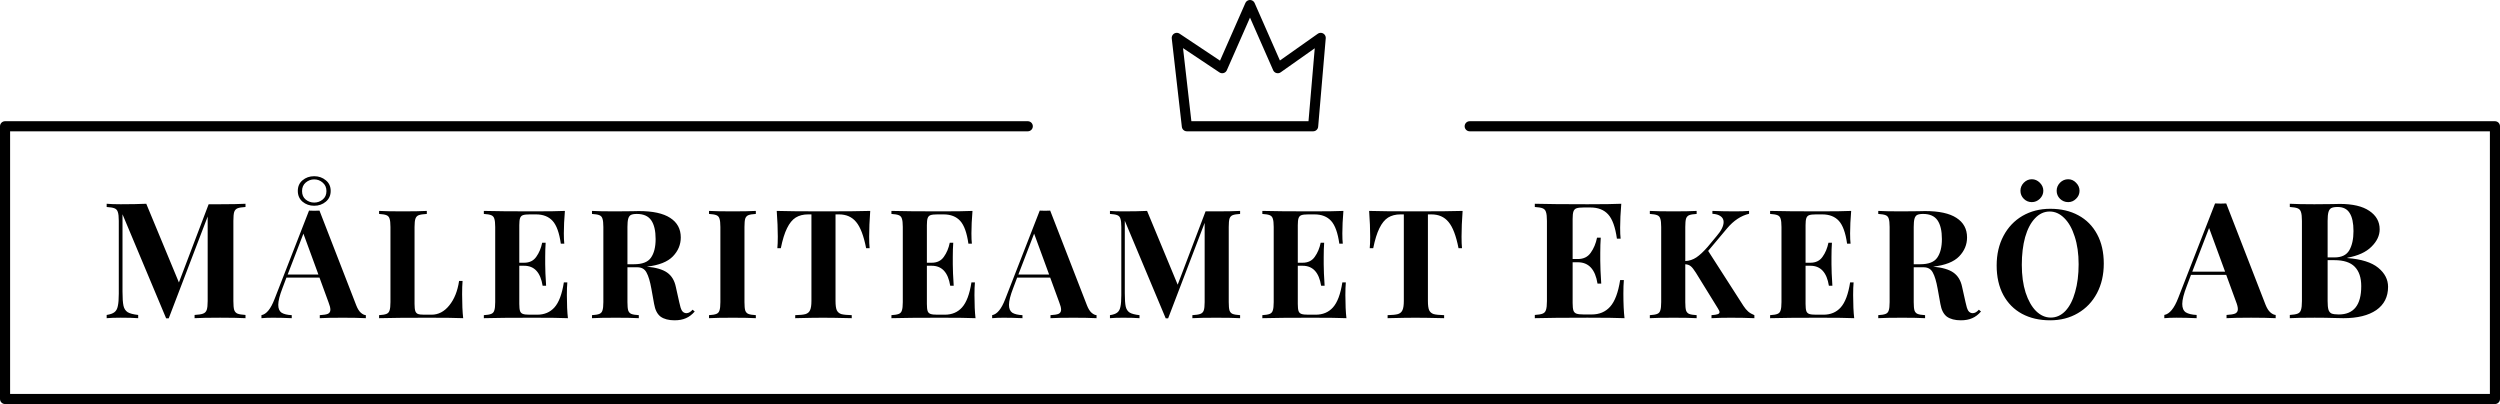
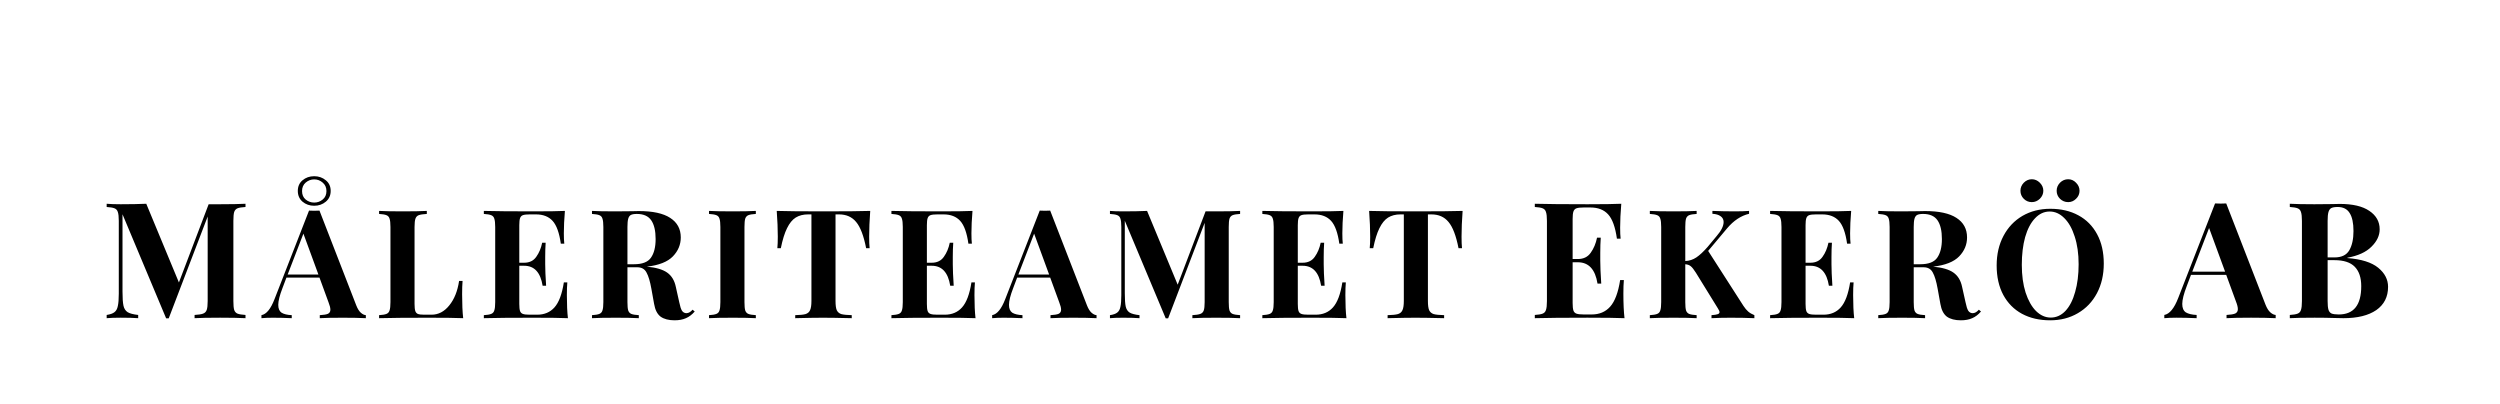
<svg xmlns="http://www.w3.org/2000/svg" width="495" height="80" viewBox="0 0 495 80" fill="none">
  <path d="M48.608 40.984C47.883 41.027 47.36 41.112 47.04 41.24C46.72 41.368 46.496 41.613 46.368 41.976C46.261 42.339 46.208 42.925 46.208 43.736V59.608C46.208 60.419 46.261 61.005 46.368 61.368C46.496 61.731 46.72 61.976 47.04 62.104C47.381 62.232 47.904 62.317 48.608 62.36V63C47.435 62.936 45.76 62.904 43.584 62.904C41.301 62.904 39.616 62.936 38.528 63V62.36C39.296 62.317 39.851 62.232 40.192 62.104C40.555 61.976 40.8 61.731 40.928 61.368C41.056 61.005 41.12 60.419 41.12 59.608V42.872L33.408 63.032H32.896L24.256 42.424V57.752C24.256 59.011 24.32 59.939 24.448 60.536C24.576 61.112 24.853 61.539 25.28 61.816C25.707 62.072 26.4 62.253 27.36 62.36V63C26.528 62.936 25.376 62.904 23.904 62.904C22.731 62.904 21.803 62.936 21.12 63V62.36C21.824 62.253 22.336 62.072 22.656 61.816C22.997 61.56 23.221 61.155 23.328 60.6C23.456 60.045 23.52 59.224 23.52 58.136V43.736C23.52 42.925 23.456 42.339 23.328 41.976C23.221 41.613 22.997 41.368 22.656 41.24C22.336 41.112 21.824 41.027 21.12 40.984V40.344C21.803 40.408 22.731 40.44 23.904 40.44C25.867 40.44 27.552 40.408 28.96 40.344L35.424 55.928L41.312 40.44H43.584C45.76 40.44 47.435 40.408 48.608 40.344V40.984ZM70.546 60.48C70.806 61.14 71.106 61.62 71.446 61.92C71.786 62.22 72.116 62.38 72.436 62.4V63C71.236 62.94 69.716 62.91 67.876 62.91C65.836 62.91 64.316 62.94 63.316 63V62.4C64.076 62.36 64.616 62.27 64.936 62.13C65.256 61.97 65.416 61.7 65.416 61.32C65.416 60.96 65.296 60.48 65.056 59.88L63.256 54.96H56.716L55.936 57.03C55.376 58.47 55.096 59.58 55.096 60.36C55.096 61.1 55.316 61.62 55.756 61.92C56.216 62.2 56.886 62.36 57.766 62.4V63C56.406 62.94 55.166 62.91 54.046 62.91C53.126 62.91 52.366 62.94 51.766 63V62.4C52.746 62.22 53.606 61.17 54.346 59.25L61.186 41.7C61.406 41.72 61.756 41.73 62.236 41.73C62.716 41.73 63.056 41.72 63.256 41.7L70.546 60.48ZM63.046 54.36L60.076 46.26L56.956 54.36H63.046ZM62.206 34.89C63.106 34.89 63.876 35.16 64.516 35.7C65.156 36.22 65.476 36.92 65.476 37.8C65.476 38.68 65.156 39.39 64.516 39.93C63.876 40.47 63.106 40.74 62.206 40.74C61.306 40.74 60.536 40.47 59.896 39.93C59.276 39.39 58.966 38.68 58.966 37.8C58.966 36.92 59.276 36.22 59.896 35.7C60.536 35.16 61.306 34.89 62.206 34.89ZM62.206 35.52C61.586 35.52 61.026 35.73 60.526 36.15C60.046 36.57 59.806 37.13 59.806 37.83C59.806 38.55 60.046 39.11 60.526 39.51C61.026 39.91 61.586 40.11 62.206 40.11C62.846 40.11 63.406 39.91 63.886 39.51C64.386 39.11 64.636 38.55 64.636 37.83C64.636 37.13 64.386 36.57 63.886 36.15C63.406 35.73 62.846 35.52 62.206 35.52ZM84.51 42.36C83.79 42.4 83.26 42.48 82.92 42.6C82.6 42.72 82.38 42.95 82.26 43.29C82.14 43.63 82.08 44.18 82.08 44.94V60.18C82.08 60.82 82.13 61.29 82.23 61.59C82.33 61.87 82.5 62.06 82.74 62.16C83 62.26 83.41 62.31 83.97 62.31H85.44C86.8 62.31 87.97 61.7 88.95 60.48C89.95 59.26 90.6 57.64 90.9 55.62H91.59C91.53 56.3 91.5 57.18 91.5 58.26C91.5 60.18 91.57 61.76 91.71 63C90.35 62.94 88.06 62.91 84.84 62.91C80.48 62.91 77.22 62.94 75.06 63V62.4C75.72 62.36 76.2 62.28 76.5 62.16C76.82 62.04 77.03 61.81 77.13 61.47C77.25 61.13 77.31 60.58 77.31 59.82V44.94C77.31 44.18 77.25 43.63 77.13 43.29C77.03 42.95 76.82 42.72 76.5 42.6C76.2 42.48 75.72 42.4 75.06 42.36V41.76C76.08 41.82 77.66 41.85 79.8 41.85C81.84 41.85 83.41 41.82 84.51 41.76V42.36ZM112.24 58.44C112.24 60.28 112.31 61.8 112.45 63C111.09 62.94 108.8 62.91 105.58 62.91C101.22 62.91 97.96 62.94 95.8 63V62.4C96.46 62.36 96.94 62.28 97.24 62.16C97.56 62.04 97.77 61.81 97.87 61.47C97.99 61.13 98.05 60.58 98.05 59.82V44.94C98.05 44.18 97.99 43.63 97.87 43.29C97.77 42.95 97.56 42.72 97.24 42.6C96.94 42.48 96.46 42.4 95.8 42.36V41.76C97.96 41.82 101.22 41.85 105.58 41.85C108.52 41.85 110.61 41.82 111.85 41.76C111.71 43.42 111.64 44.9 111.64 46.2C111.64 47.08 111.67 47.76 111.73 48.24H111.04C110.74 46.1 110.2 44.6 109.42 43.74C108.64 42.88 107.54 42.45 106.12 42.45H104.89C104.27 42.45 103.82 42.5 103.54 42.6C103.26 42.7 103.07 42.9 102.97 43.2C102.87 43.48 102.82 43.94 102.82 44.58V52.02H103.78C104.84 52.02 105.64 51.63 106.18 50.85C106.74 50.07 107.13 49.14 107.35 48.06H108.04C107.98 48.9 107.95 49.84 107.95 50.88V52.32C107.95 53.34 108.01 54.76 108.13 56.58H107.44C107.02 53.94 105.8 52.62 103.78 52.62H102.82V60.18C102.82 60.82 102.87 61.29 102.97 61.59C103.07 61.87 103.26 62.06 103.54 62.16C103.82 62.26 104.27 62.31 104.89 62.31H106.36C107.78 62.31 108.92 61.83 109.78 60.87C110.66 59.89 111.28 58.24 111.64 55.92H112.33C112.27 56.58 112.24 57.42 112.24 58.44ZM137.554 61.68C137.014 62.3 136.434 62.74 135.814 63C135.194 63.28 134.444 63.42 133.564 63.42C132.404 63.42 131.484 63.18 130.804 62.7C130.144 62.2 129.714 61.36 129.514 60.18L128.974 57.18C128.714 55.72 128.394 54.65 128.014 53.97C127.654 53.27 127.044 52.92 126.184 52.92H124.234V59.82C124.234 60.58 124.284 61.13 124.384 61.47C124.504 61.81 124.714 62.04 125.014 62.16C125.314 62.28 125.804 62.36 126.484 62.4V63C125.404 62.94 123.894 62.91 121.954 62.91C119.814 62.91 118.234 62.94 117.214 63V62.4C117.874 62.36 118.354 62.28 118.654 62.16C118.974 62.04 119.184 61.81 119.284 61.47C119.404 61.13 119.464 60.58 119.464 59.82V44.94C119.464 44.18 119.404 43.63 119.284 43.29C119.184 42.95 118.974 42.72 118.654 42.6C118.354 42.48 117.874 42.4 117.214 42.36V41.76C118.234 41.82 119.754 41.85 121.774 41.85L125.104 41.82C125.504 41.8 125.964 41.79 126.484 41.79C129.244 41.79 131.314 42.24 132.694 43.14C134.094 44.04 134.794 45.33 134.794 47.01C134.794 48.43 134.274 49.68 133.234 50.76C132.194 51.84 130.474 52.52 128.074 52.8C129.874 52.96 131.214 53.35 132.094 53.97C132.974 54.59 133.544 55.52 133.804 56.76L134.494 59.85C134.654 60.65 134.834 61.21 135.034 61.53C135.254 61.85 135.554 62.01 135.934 62.01C136.174 61.99 136.374 61.93 136.534 61.83C136.714 61.73 136.914 61.56 137.134 61.32L137.554 61.68ZM126.094 42.36C125.554 42.36 125.154 42.43 124.894 42.57C124.654 42.71 124.484 42.96 124.384 43.32C124.284 43.68 124.234 44.22 124.234 44.94V52.32H125.524C127.164 52.32 128.284 51.89 128.884 51.03C129.504 50.15 129.814 48.92 129.814 47.34C129.814 45.7 129.524 44.46 128.944 43.62C128.364 42.78 127.414 42.36 126.094 42.36ZM149.655 42.36C148.975 42.4 148.485 42.48 148.185 42.6C147.885 42.72 147.675 42.95 147.555 43.29C147.455 43.63 147.405 44.18 147.405 44.94V59.82C147.405 60.58 147.455 61.13 147.555 61.47C147.675 61.81 147.885 62.04 148.185 62.16C148.485 62.28 148.975 62.36 149.655 62.4V63C148.575 62.94 147.065 62.91 145.125 62.91C142.985 62.91 141.405 62.94 140.385 63V62.4C141.045 62.36 141.525 62.28 141.825 62.16C142.145 62.04 142.355 61.81 142.455 61.47C142.575 61.13 142.635 60.58 142.635 59.82V44.94C142.635 44.18 142.575 43.63 142.455 43.29C142.355 42.95 142.145 42.72 141.825 42.6C141.525 42.48 141.045 42.4 140.385 42.36V41.76C141.405 41.82 142.985 41.85 145.125 41.85C147.065 41.85 148.575 41.82 149.655 41.76V42.36ZM172.304 41.76C172.164 43.66 172.094 45.36 172.094 46.86C172.094 47.8 172.124 48.56 172.184 49.14H171.494C171.014 46.68 170.354 44.95 169.514 43.95C168.694 42.95 167.564 42.45 166.124 42.45H165.434V59.58C165.434 60.42 165.514 61.03 165.674 61.41C165.854 61.79 166.154 62.05 166.574 62.19C167.014 62.31 167.704 62.38 168.644 62.4V63C166.124 62.94 164.224 62.91 162.944 62.91C161.684 62.91 159.854 62.94 157.454 63V62.4C158.394 62.38 159.074 62.31 159.494 62.19C159.934 62.05 160.234 61.79 160.394 61.41C160.574 61.03 160.664 60.42 160.664 59.58V42.45H160.004C159.044 42.45 158.224 42.66 157.544 43.08C156.884 43.5 156.314 44.2 155.834 45.18C155.354 46.14 154.944 47.46 154.604 49.14H153.914C153.974 48.56 154.004 47.8 154.004 46.86C154.004 45.36 153.934 43.66 153.794 41.76C155.614 41.82 158.704 41.85 163.064 41.85C167.424 41.85 170.504 41.82 172.304 41.76ZM192.943 58.44C192.943 60.28 193.013 61.8 193.153 63C191.793 62.94 189.503 62.91 186.283 62.91C181.923 62.91 178.663 62.94 176.503 63V62.4C177.163 62.36 177.643 62.28 177.943 62.16C178.263 62.04 178.473 61.81 178.573 61.47C178.693 61.13 178.753 60.58 178.753 59.82V44.94C178.753 44.18 178.693 43.63 178.573 43.29C178.473 42.95 178.263 42.72 177.943 42.6C177.643 42.48 177.163 42.4 176.503 42.36V41.76C178.663 41.82 181.923 41.85 186.283 41.85C189.223 41.85 191.313 41.82 192.553 41.76C192.413 43.42 192.343 44.9 192.343 46.2C192.343 47.08 192.373 47.76 192.433 48.24H191.743C191.443 46.1 190.903 44.6 190.123 43.74C189.343 42.88 188.243 42.45 186.823 42.45H185.593C184.973 42.45 184.523 42.5 184.243 42.6C183.963 42.7 183.773 42.9 183.673 43.2C183.573 43.48 183.523 43.94 183.523 44.58V52.02H184.483C185.543 52.02 186.343 51.63 186.883 50.85C187.443 50.07 187.833 49.14 188.053 48.06H188.743C188.683 48.9 188.653 49.84 188.653 50.88V52.32C188.653 53.34 188.713 54.76 188.833 56.58H188.143C187.723 53.94 186.503 52.62 184.483 52.62H183.523V60.18C183.523 60.82 183.573 61.29 183.673 61.59C183.773 61.87 183.963 62.06 184.243 62.16C184.523 62.26 184.973 62.31 185.593 62.31H187.063C188.483 62.31 189.623 61.83 190.483 60.87C191.363 59.89 191.983 58.24 192.343 55.92H193.033C192.973 56.58 192.943 57.42 192.943 58.44ZM215.227 60.48C215.487 61.14 215.787 61.62 216.127 61.92C216.467 62.22 216.797 62.38 217.117 62.4V63C215.917 62.94 214.397 62.91 212.557 62.91C210.517 62.91 208.997 62.94 207.997 63V62.4C208.757 62.36 209.297 62.27 209.617 62.13C209.937 61.97 210.097 61.7 210.097 61.32C210.097 60.96 209.977 60.48 209.737 59.88L207.937 54.96H201.397L200.617 57.03C200.057 58.47 199.777 59.58 199.777 60.36C199.777 61.1 199.997 61.62 200.437 61.92C200.897 62.2 201.567 62.36 202.447 62.4V63C201.087 62.94 199.847 62.91 198.727 62.91C197.807 62.91 197.047 62.94 196.447 63V62.4C197.427 62.22 198.287 61.17 199.027 59.25L205.867 41.7C206.087 41.72 206.437 41.73 206.917 41.73C207.397 41.73 207.737 41.72 207.937 41.7L215.227 60.48ZM207.727 54.36L204.757 46.26L201.637 54.36H207.727ZM245.541 42.36C244.861 42.4 244.371 42.48 244.071 42.6C243.771 42.72 243.561 42.95 243.441 43.29C243.341 43.63 243.291 44.18 243.291 44.94V59.82C243.291 60.58 243.341 61.13 243.441 61.47C243.561 61.81 243.771 62.04 244.071 62.16C244.391 62.28 244.881 62.36 245.541 62.4V63C244.441 62.94 242.871 62.91 240.831 62.91C238.691 62.91 237.111 62.94 236.091 63V62.4C236.811 62.36 237.331 62.28 237.651 62.16C237.991 62.04 238.221 61.81 238.341 61.47C238.461 61.13 238.521 60.58 238.521 59.82V44.13L231.291 63.03H230.811L222.711 43.71V58.08C222.711 59.26 222.771 60.13 222.891 60.69C223.011 61.23 223.271 61.63 223.671 61.89C224.071 62.13 224.721 62.3 225.621 62.4V63C224.841 62.94 223.761 62.91 222.381 62.91C221.281 62.91 220.411 62.94 219.771 63V62.4C220.431 62.3 220.911 62.13 221.211 61.89C221.531 61.65 221.741 61.27 221.841 60.75C221.961 60.23 222.021 59.46 222.021 58.44V44.94C222.021 44.18 221.961 43.63 221.841 43.29C221.741 42.95 221.531 42.72 221.211 42.6C220.911 42.48 220.431 42.4 219.771 42.36V41.76C220.411 41.82 221.281 41.85 222.381 41.85C224.221 41.85 225.801 41.82 227.121 41.76L233.181 56.37L238.701 41.85H240.831C242.871 41.85 244.441 41.82 245.541 41.76V42.36ZM266.384 58.44C266.384 60.28 266.454 61.8 266.594 63C265.234 62.94 262.944 62.91 259.724 62.91C255.364 62.91 252.104 62.94 249.944 63V62.4C250.604 62.36 251.084 62.28 251.384 62.16C251.704 62.04 251.914 61.81 252.014 61.47C252.134 61.13 252.194 60.58 252.194 59.82V44.94C252.194 44.18 252.134 43.63 252.014 43.29C251.914 42.95 251.704 42.72 251.384 42.6C251.084 42.48 250.604 42.4 249.944 42.36V41.76C252.104 41.82 255.364 41.85 259.724 41.85C262.664 41.85 264.754 41.82 265.994 41.76C265.854 43.42 265.784 44.9 265.784 46.2C265.784 47.08 265.814 47.76 265.874 48.24H265.184C264.884 46.1 264.344 44.6 263.564 43.74C262.784 42.88 261.684 42.45 260.264 42.45H259.034C258.414 42.45 257.964 42.5 257.684 42.6C257.404 42.7 257.214 42.9 257.114 43.2C257.014 43.48 256.964 43.94 256.964 44.58V52.02H257.924C258.984 52.02 259.784 51.63 260.324 50.85C260.884 50.07 261.274 49.14 261.494 48.06H262.184C262.124 48.9 262.094 49.84 262.094 50.88V52.32C262.094 53.34 262.154 54.76 262.274 56.58H261.584C261.164 53.94 259.944 52.62 257.924 52.62H256.964V60.18C256.964 60.82 257.014 61.29 257.114 61.59C257.214 61.87 257.404 62.06 257.684 62.16C257.964 62.26 258.414 62.31 259.034 62.31H260.504C261.924 62.31 263.064 61.83 263.924 60.87C264.804 59.89 265.424 58.24 265.784 55.92H266.474C266.414 56.58 266.384 57.42 266.384 58.44ZM289.597 41.76C289.457 43.66 289.387 45.36 289.387 46.86C289.387 47.8 289.417 48.56 289.477 49.14H288.787C288.307 46.68 287.647 44.95 286.807 43.95C285.987 42.95 284.857 42.45 283.417 42.45H282.727V59.58C282.727 60.42 282.807 61.03 282.967 61.41C283.147 61.79 283.447 62.05 283.867 62.19C284.307 62.31 284.997 62.38 285.937 62.4V63C283.417 62.94 281.517 62.91 280.237 62.91C278.977 62.91 277.147 62.94 274.747 63V62.4C275.687 62.38 276.367 62.31 276.787 62.19C277.227 62.05 277.527 61.79 277.687 61.41C277.867 61.03 277.957 60.42 277.957 59.58V42.45H277.297C276.337 42.45 275.517 42.66 274.837 43.08C274.177 43.5 273.607 44.2 273.127 45.18C272.647 46.14 272.237 47.46 271.897 49.14H271.207C271.267 48.56 271.297 47.8 271.297 46.86C271.297 45.36 271.227 43.66 271.087 41.76C272.907 41.82 275.997 41.85 280.357 41.85C284.717 41.85 287.797 41.82 289.597 41.76ZM321.429 58.136C321.429 60.099 321.504 61.72 321.653 63C320.202 62.936 317.76 62.904 314.325 62.904C309.674 62.904 306.197 62.936 303.893 63V62.36C304.597 62.317 305.109 62.232 305.429 62.104C305.77 61.976 305.994 61.731 306.101 61.368C306.229 61.005 306.293 60.419 306.293 59.608V43.736C306.293 42.925 306.229 42.339 306.101 41.976C305.994 41.613 305.77 41.368 305.429 41.24C305.109 41.112 304.597 41.027 303.893 40.984V40.344C306.197 40.408 309.674 40.44 314.325 40.44C317.461 40.44 319.69 40.408 321.013 40.344C320.864 42.115 320.789 43.693 320.789 45.08C320.789 46.019 320.821 46.744 320.885 47.256H320.149C319.829 44.973 319.253 43.373 318.421 42.456C317.589 41.539 316.416 41.08 314.901 41.08H313.589C312.928 41.08 312.448 41.133 312.149 41.24C311.85 41.347 311.648 41.56 311.541 41.88C311.434 42.179 311.381 42.669 311.381 43.352V51.288H312.405C313.536 51.288 314.389 50.872 314.965 50.04C315.562 49.208 315.978 48.216 316.213 47.064H316.949C316.885 47.96 316.853 48.963 316.853 50.072V51.608C316.853 52.696 316.917 54.211 317.045 56.152H316.309C315.861 53.336 314.56 51.928 312.405 51.928H311.381V59.992C311.381 60.675 311.434 61.176 311.541 61.496C311.648 61.795 311.85 61.997 312.149 62.104C312.448 62.211 312.928 62.264 313.589 62.264H315.157C316.672 62.264 317.888 61.752 318.805 60.728C319.744 59.683 320.405 57.923 320.789 55.448H321.525C321.461 56.152 321.429 57.048 321.429 58.136ZM345.206 60.57C345.506 61.03 345.816 61.4 346.136 61.68C346.456 61.96 346.866 62.2 347.366 62.4V63C345.966 62.94 344.406 62.91 342.686 62.91C341.366 62.91 340.096 62.94 338.876 63V62.4C339.436 62.36 339.836 62.3 340.076 62.22C340.336 62.14 340.466 62 340.466 61.8C340.466 61.64 340.356 61.39 340.136 61.05L335.786 54C335.386 53.36 335.046 52.93 334.766 52.71C334.506 52.49 334.146 52.36 333.686 52.32V59.82C333.686 60.58 333.736 61.13 333.836 61.47C333.956 61.81 334.166 62.04 334.466 62.16C334.766 62.28 335.256 62.36 335.936 62.4V63C334.856 62.94 333.346 62.91 331.406 62.91C329.266 62.91 327.686 62.94 326.666 63V62.4C327.326 62.36 327.806 62.28 328.106 62.16C328.426 62.04 328.636 61.81 328.736 61.47C328.856 61.13 328.916 60.58 328.916 59.82V44.94C328.916 44.18 328.856 43.63 328.736 43.29C328.636 42.95 328.426 42.72 328.106 42.6C327.806 42.48 327.326 42.4 326.666 42.36V41.76C327.686 41.82 329.266 41.85 331.406 41.85C333.346 41.85 334.856 41.82 335.936 41.76V42.36C335.256 42.4 334.766 42.48 334.466 42.6C334.166 42.72 333.956 42.95 333.836 43.29C333.736 43.63 333.686 44.18 333.686 44.94V51.69C334.486 51.65 335.216 51.41 335.876 50.97C336.536 50.53 337.286 49.83 338.126 48.87L339.896 46.74C340.816 45.68 341.276 44.75 341.276 43.95C341.276 43.47 341.076 43.09 340.676 42.81C340.296 42.53 339.756 42.37 339.056 42.33V41.76C340.516 41.82 341.996 41.85 343.496 41.85C344.656 41.85 345.596 41.82 346.316 41.76V42.33C344.716 42.71 343.266 43.67 341.966 45.21L338.216 49.68L345.206 60.57ZM366.922 58.44C366.922 60.28 366.992 61.8 367.132 63C365.772 62.94 363.482 62.91 360.262 62.91C355.902 62.91 352.642 62.94 350.482 63V62.4C351.142 62.36 351.622 62.28 351.922 62.16C352.242 62.04 352.452 61.81 352.552 61.47C352.672 61.13 352.732 60.58 352.732 59.82V44.94C352.732 44.18 352.672 43.63 352.552 43.29C352.452 42.95 352.242 42.72 351.922 42.6C351.622 42.48 351.142 42.4 350.482 42.36V41.76C352.642 41.82 355.902 41.85 360.262 41.85C363.202 41.85 365.292 41.82 366.532 41.76C366.392 43.42 366.322 44.9 366.322 46.2C366.322 47.08 366.352 47.76 366.412 48.24H365.722C365.422 46.1 364.882 44.6 364.102 43.74C363.322 42.88 362.222 42.45 360.802 42.45H359.572C358.952 42.45 358.502 42.5 358.222 42.6C357.942 42.7 357.752 42.9 357.652 43.2C357.552 43.48 357.502 43.94 357.502 44.58V52.02H358.462C359.522 52.02 360.322 51.63 360.862 50.85C361.422 50.07 361.812 49.14 362.032 48.06H362.722C362.662 48.9 362.632 49.84 362.632 50.88V52.32C362.632 53.34 362.692 54.76 362.812 56.58H362.122C361.702 53.94 360.482 52.62 358.462 52.62H357.502V60.18C357.502 60.82 357.552 61.29 357.652 61.59C357.752 61.87 357.942 62.06 358.222 62.16C358.502 62.26 358.952 62.31 359.572 62.31H361.042C362.462 62.31 363.602 61.83 364.462 60.87C365.342 59.89 365.962 58.24 366.322 55.92H367.012C366.952 56.58 366.922 57.42 366.922 58.44ZM392.236 61.68C391.696 62.3 391.116 62.74 390.496 63C389.876 63.28 389.126 63.42 388.246 63.42C387.086 63.42 386.166 63.18 385.486 62.7C384.826 62.2 384.396 61.36 384.196 60.18L383.656 57.18C383.396 55.72 383.076 54.65 382.696 53.97C382.336 53.27 381.726 52.92 380.866 52.92H378.916V59.82C378.916 60.58 378.966 61.13 379.066 61.47C379.186 61.81 379.396 62.04 379.696 62.16C379.996 62.28 380.486 62.36 381.166 62.4V63C380.086 62.94 378.576 62.91 376.636 62.91C374.496 62.91 372.916 62.94 371.896 63V62.4C372.556 62.36 373.036 62.28 373.336 62.16C373.656 62.04 373.866 61.81 373.966 61.47C374.086 61.13 374.146 60.58 374.146 59.82V44.94C374.146 44.18 374.086 43.63 373.966 43.29C373.866 42.95 373.656 42.72 373.336 42.6C373.036 42.48 372.556 42.4 371.896 42.36V41.76C372.916 41.82 374.436 41.85 376.456 41.85L379.786 41.82C380.186 41.8 380.646 41.79 381.166 41.79C383.926 41.79 385.996 42.24 387.376 43.14C388.776 44.04 389.476 45.33 389.476 47.01C389.476 48.43 388.956 49.68 387.916 50.76C386.876 51.84 385.156 52.52 382.756 52.8C384.556 52.96 385.896 53.35 386.776 53.97C387.656 54.59 388.226 55.52 388.486 56.76L389.176 59.85C389.336 60.65 389.516 61.21 389.716 61.53C389.936 61.85 390.236 62.01 390.616 62.01C390.856 61.99 391.056 61.93 391.216 61.83C391.396 61.73 391.596 61.56 391.816 61.32L392.236 61.68ZM380.776 42.36C380.236 42.36 379.836 42.43 379.576 42.57C379.336 42.71 379.166 42.96 379.066 43.32C378.966 43.68 378.916 44.22 378.916 44.94V52.32H380.206C381.846 52.32 382.966 51.89 383.566 51.03C384.186 50.15 384.496 48.92 384.496 47.34C384.496 45.7 384.206 44.46 383.626 43.62C383.046 42.78 382.096 42.36 380.776 42.36ZM405.958 41.34C408.078 41.34 409.928 41.77 411.508 42.63C413.108 43.49 414.348 44.74 415.228 46.38C416.108 48 416.548 49.94 416.548 52.2C416.548 54.4 416.098 56.35 415.198 58.05C414.298 59.75 413.038 61.07 411.418 62.01C409.818 62.95 407.988 63.42 405.928 63.42C403.808 63.42 401.948 62.99 400.348 62.13C398.768 61.27 397.538 60.03 396.658 58.41C395.778 56.77 395.338 54.82 395.338 52.56C395.338 50.36 395.788 48.41 396.688 46.71C397.588 45.01 398.838 43.69 400.438 42.75C402.058 41.81 403.898 41.34 405.958 41.34ZM405.838 41.88C404.738 41.88 403.768 42.33 402.928 43.23C402.088 44.11 401.438 45.35 400.978 46.95C400.538 48.55 400.318 50.38 400.318 52.44C400.318 54.52 400.568 56.35 401.068 57.93C401.588 59.51 402.278 60.73 403.138 61.59C404.018 62.45 404.988 62.88 406.048 62.88C407.148 62.88 408.118 62.44 408.958 61.56C409.798 60.66 410.438 59.41 410.878 57.81C411.338 56.21 411.568 54.38 411.568 52.32C411.568 50.24 411.308 48.41 410.788 46.83C410.288 45.25 409.598 44.03 408.718 43.17C407.858 42.31 406.898 41.88 405.838 41.88ZM402.298 35.49C402.898 35.49 403.428 35.72 403.888 36.18C404.348 36.64 404.578 37.17 404.578 37.77C404.578 38.37 404.348 38.9 403.888 39.36C403.428 39.8 402.898 40.02 402.298 40.02C401.678 40.02 401.148 39.8 400.708 39.36C400.268 38.92 400.048 38.39 400.048 37.77C400.048 37.17 400.268 36.64 400.708 36.18C401.168 35.72 401.698 35.49 402.298 35.49ZM409.498 35.49C410.098 35.49 410.618 35.72 411.058 36.18C411.518 36.64 411.748 37.17 411.748 37.77C411.748 38.39 411.518 38.92 411.058 39.36C410.618 39.8 410.098 40.02 409.498 40.02C408.878 40.02 408.338 39.8 407.878 39.36C407.438 38.92 407.218 38.39 407.218 37.77C407.218 37.17 407.438 36.64 407.878 36.18C408.338 35.72 408.878 35.49 409.498 35.49ZM448.567 60.312C448.845 61.016 449.165 61.528 449.527 61.848C449.89 62.168 450.242 62.339 450.583 62.36V63C449.303 62.936 447.682 62.904 445.719 62.904C443.543 62.904 441.922 62.936 440.855 63V62.36C441.666 62.317 442.242 62.221 442.583 62.072C442.925 61.901 443.095 61.613 443.095 61.208C443.095 60.824 442.967 60.312 442.711 59.672L440.791 54.424H433.815L432.983 56.632C432.386 58.168 432.087 59.352 432.087 60.184C432.087 60.973 432.322 61.528 432.791 61.848C433.282 62.147 433.997 62.317 434.935 62.36V63C433.485 62.936 432.162 62.904 430.967 62.904C429.986 62.904 429.175 62.936 428.535 63V62.36C429.581 62.168 430.498 61.048 431.287 59L438.583 40.28C438.818 40.301 439.191 40.312 439.703 40.312C440.215 40.312 440.578 40.301 440.791 40.28L448.567 60.312ZM440.567 53.784L437.399 45.144L434.071 53.784H440.567ZM464.774 51.096C467.547 51.309 469.585 51.949 470.886 53.016C472.187 54.083 472.838 55.341 472.838 56.792C472.838 58.776 472.059 60.312 470.502 61.4C468.945 62.467 466.779 63 464.006 63C463.387 63 462.865 62.989 462.438 62.968C461.03 62.925 459.654 62.904 458.31 62.904C456.113 62.904 454.47 62.936 453.382 63V62.36C454.086 62.317 454.598 62.232 454.918 62.104C455.259 61.976 455.483 61.731 455.59 61.368C455.718 61.005 455.782 60.419 455.782 59.608V43.736C455.782 42.925 455.718 42.339 455.59 41.976C455.483 41.613 455.259 41.368 454.918 41.24C454.598 41.112 454.086 41.027 453.382 40.984V40.344C454.47 40.408 456.091 40.44 458.246 40.44L461.798 40.408C462.225 40.387 462.715 40.376 463.27 40.376C465.83 40.376 467.782 40.835 469.126 41.752C470.491 42.669 471.174 43.885 471.174 45.4C471.174 46.637 470.63 47.789 469.542 48.856C468.475 49.923 466.886 50.648 464.774 51.032V51.096ZM462.854 40.984C462.278 40.984 461.851 41.059 461.574 41.208C461.318 41.357 461.137 41.624 461.03 42.008C460.923 42.392 460.87 42.968 460.87 43.736V50.968H462.246C463.633 50.968 464.603 50.499 465.158 49.56C465.713 48.6 465.99 47.331 465.99 45.752C465.99 44.152 465.734 42.957 465.222 42.168C464.731 41.379 463.942 40.984 462.854 40.984ZM463.078 62.264C466.043 62.264 467.526 60.397 467.526 56.664C467.526 54.979 467.099 53.699 466.246 52.824C465.393 51.949 464.049 51.512 462.214 51.512H460.87V59.608C460.87 60.376 460.923 60.941 461.03 61.304C461.137 61.667 461.339 61.923 461.638 62.072C461.958 62.2 462.438 62.264 463.078 62.264Z" fill="black" />
-   <path d="M203.5 25H1V79H494V25H291M233 7.5L235 25H260L261.5 7.5L253 13.5L247.5 1L242 13.5L233 7.5Z" stroke="black" stroke-width="2" stroke-linecap="round" stroke-linejoin="round" />
</svg>